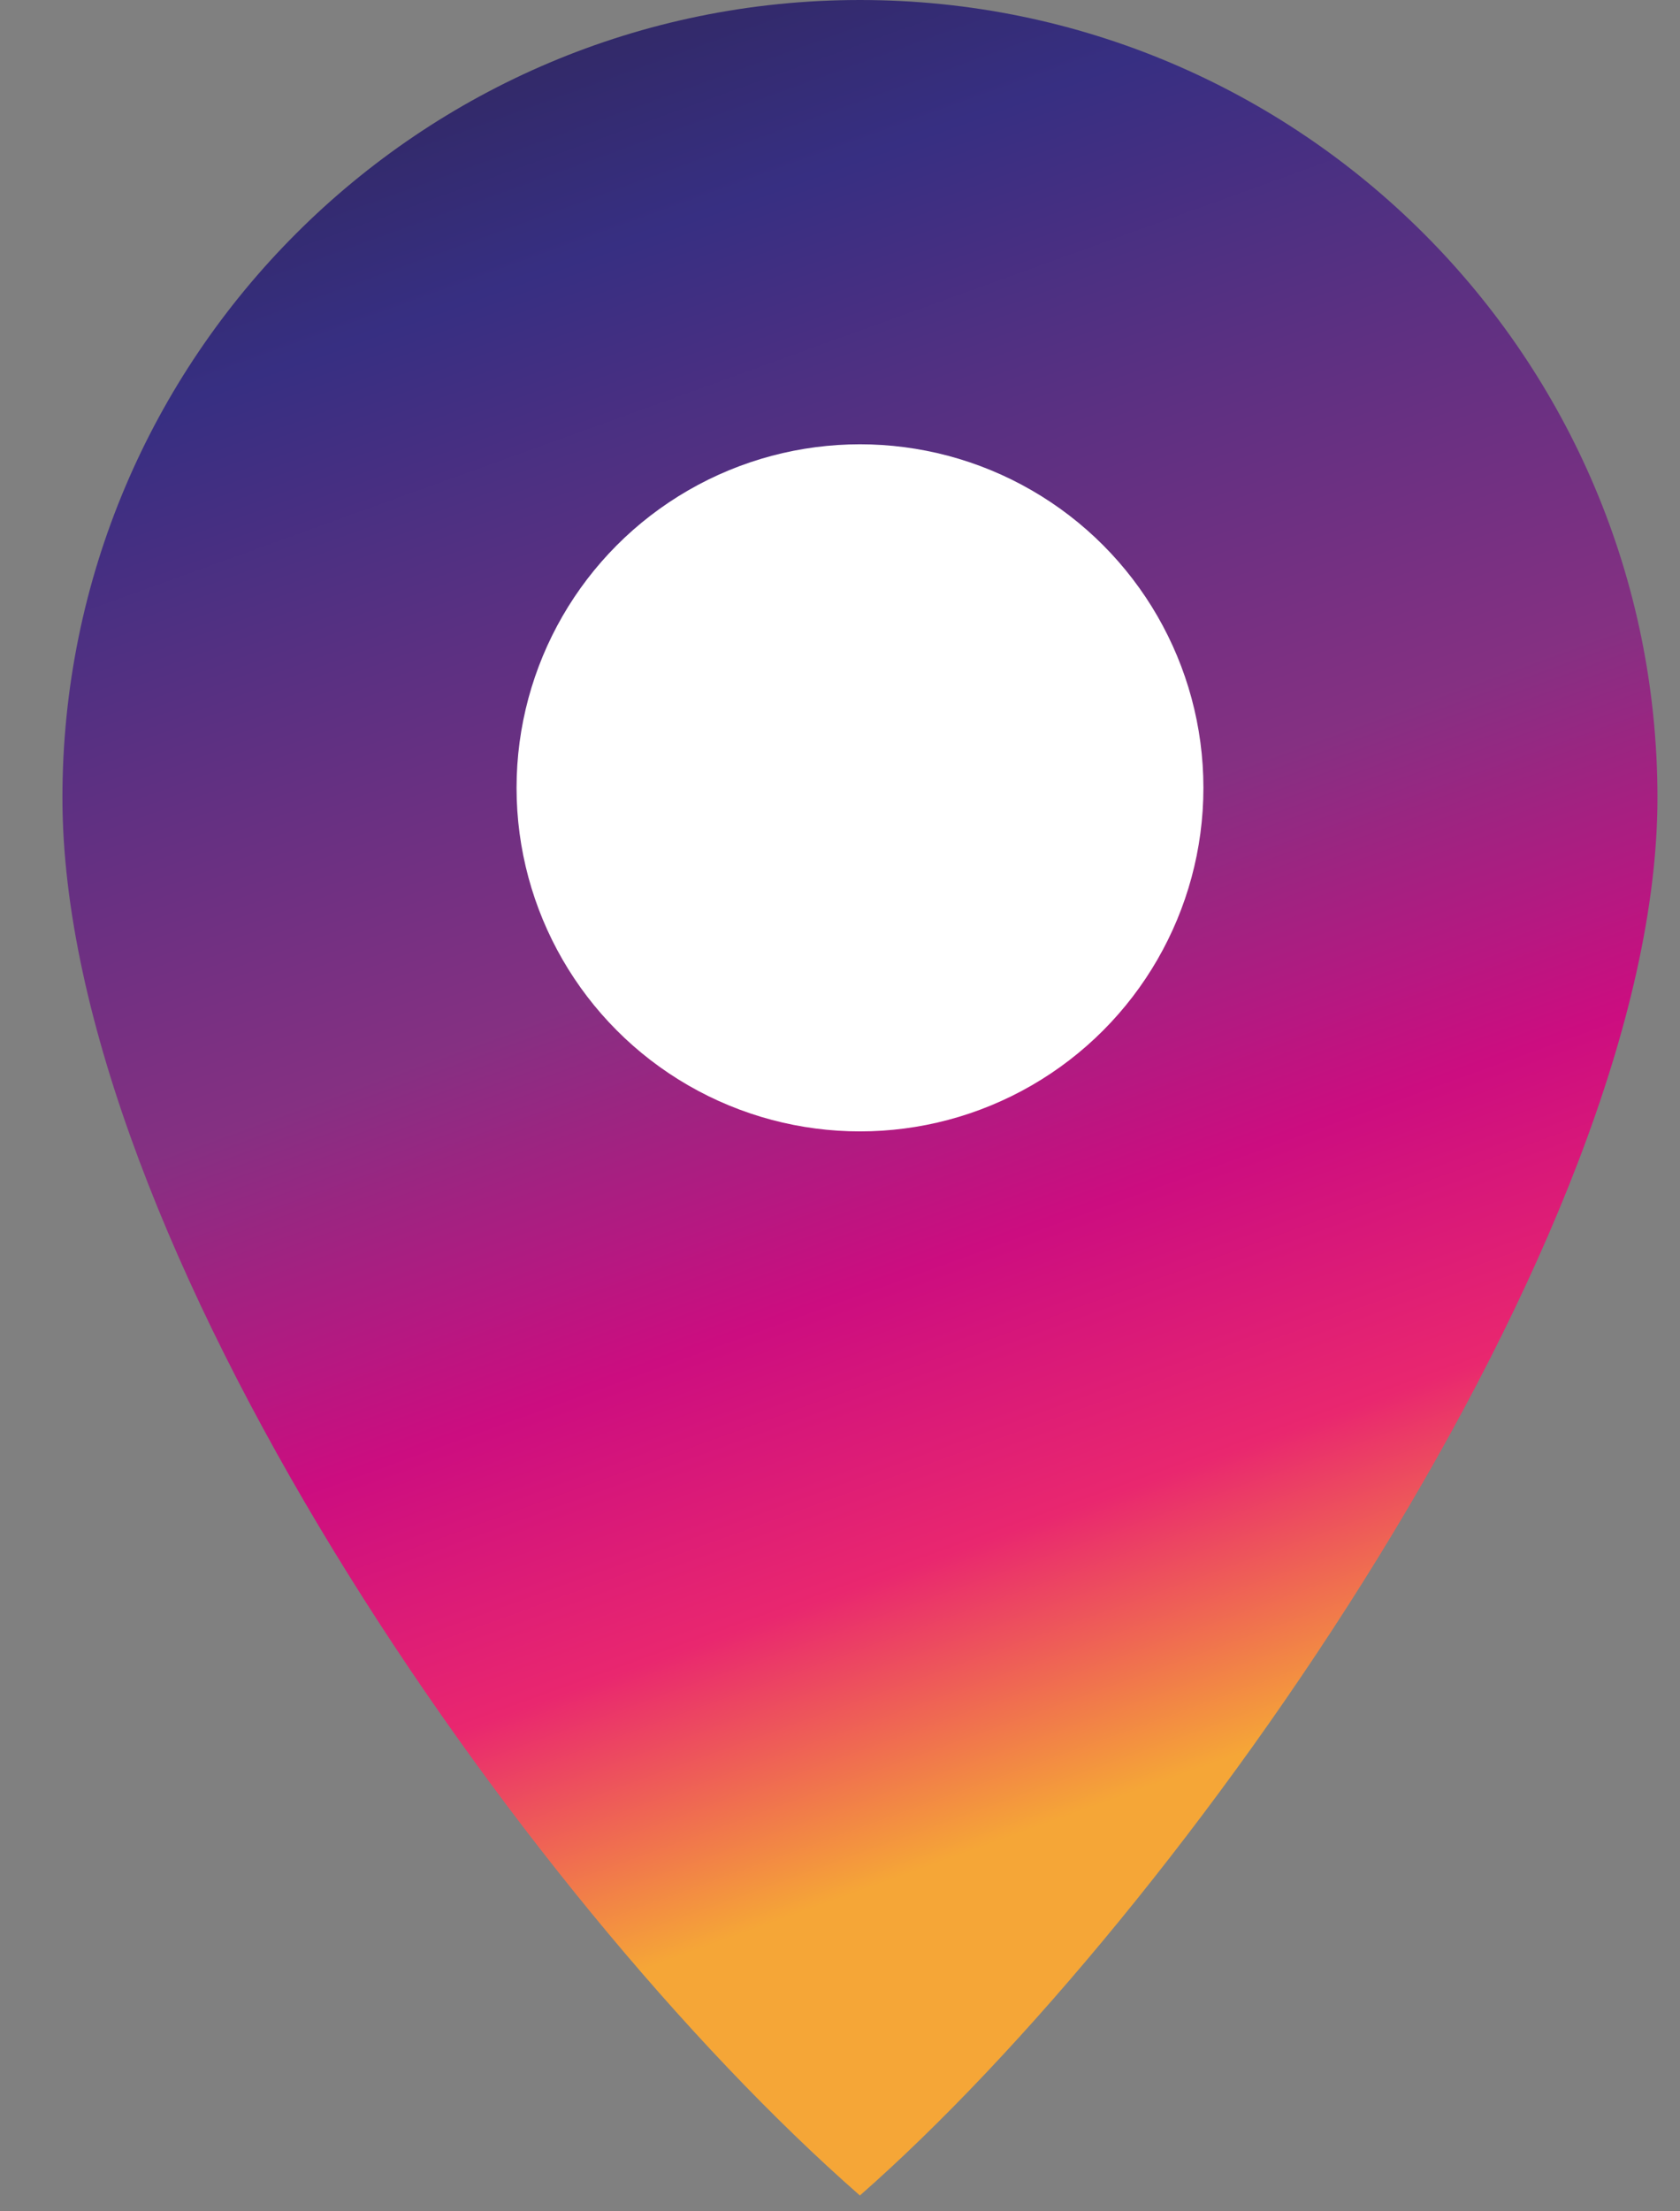
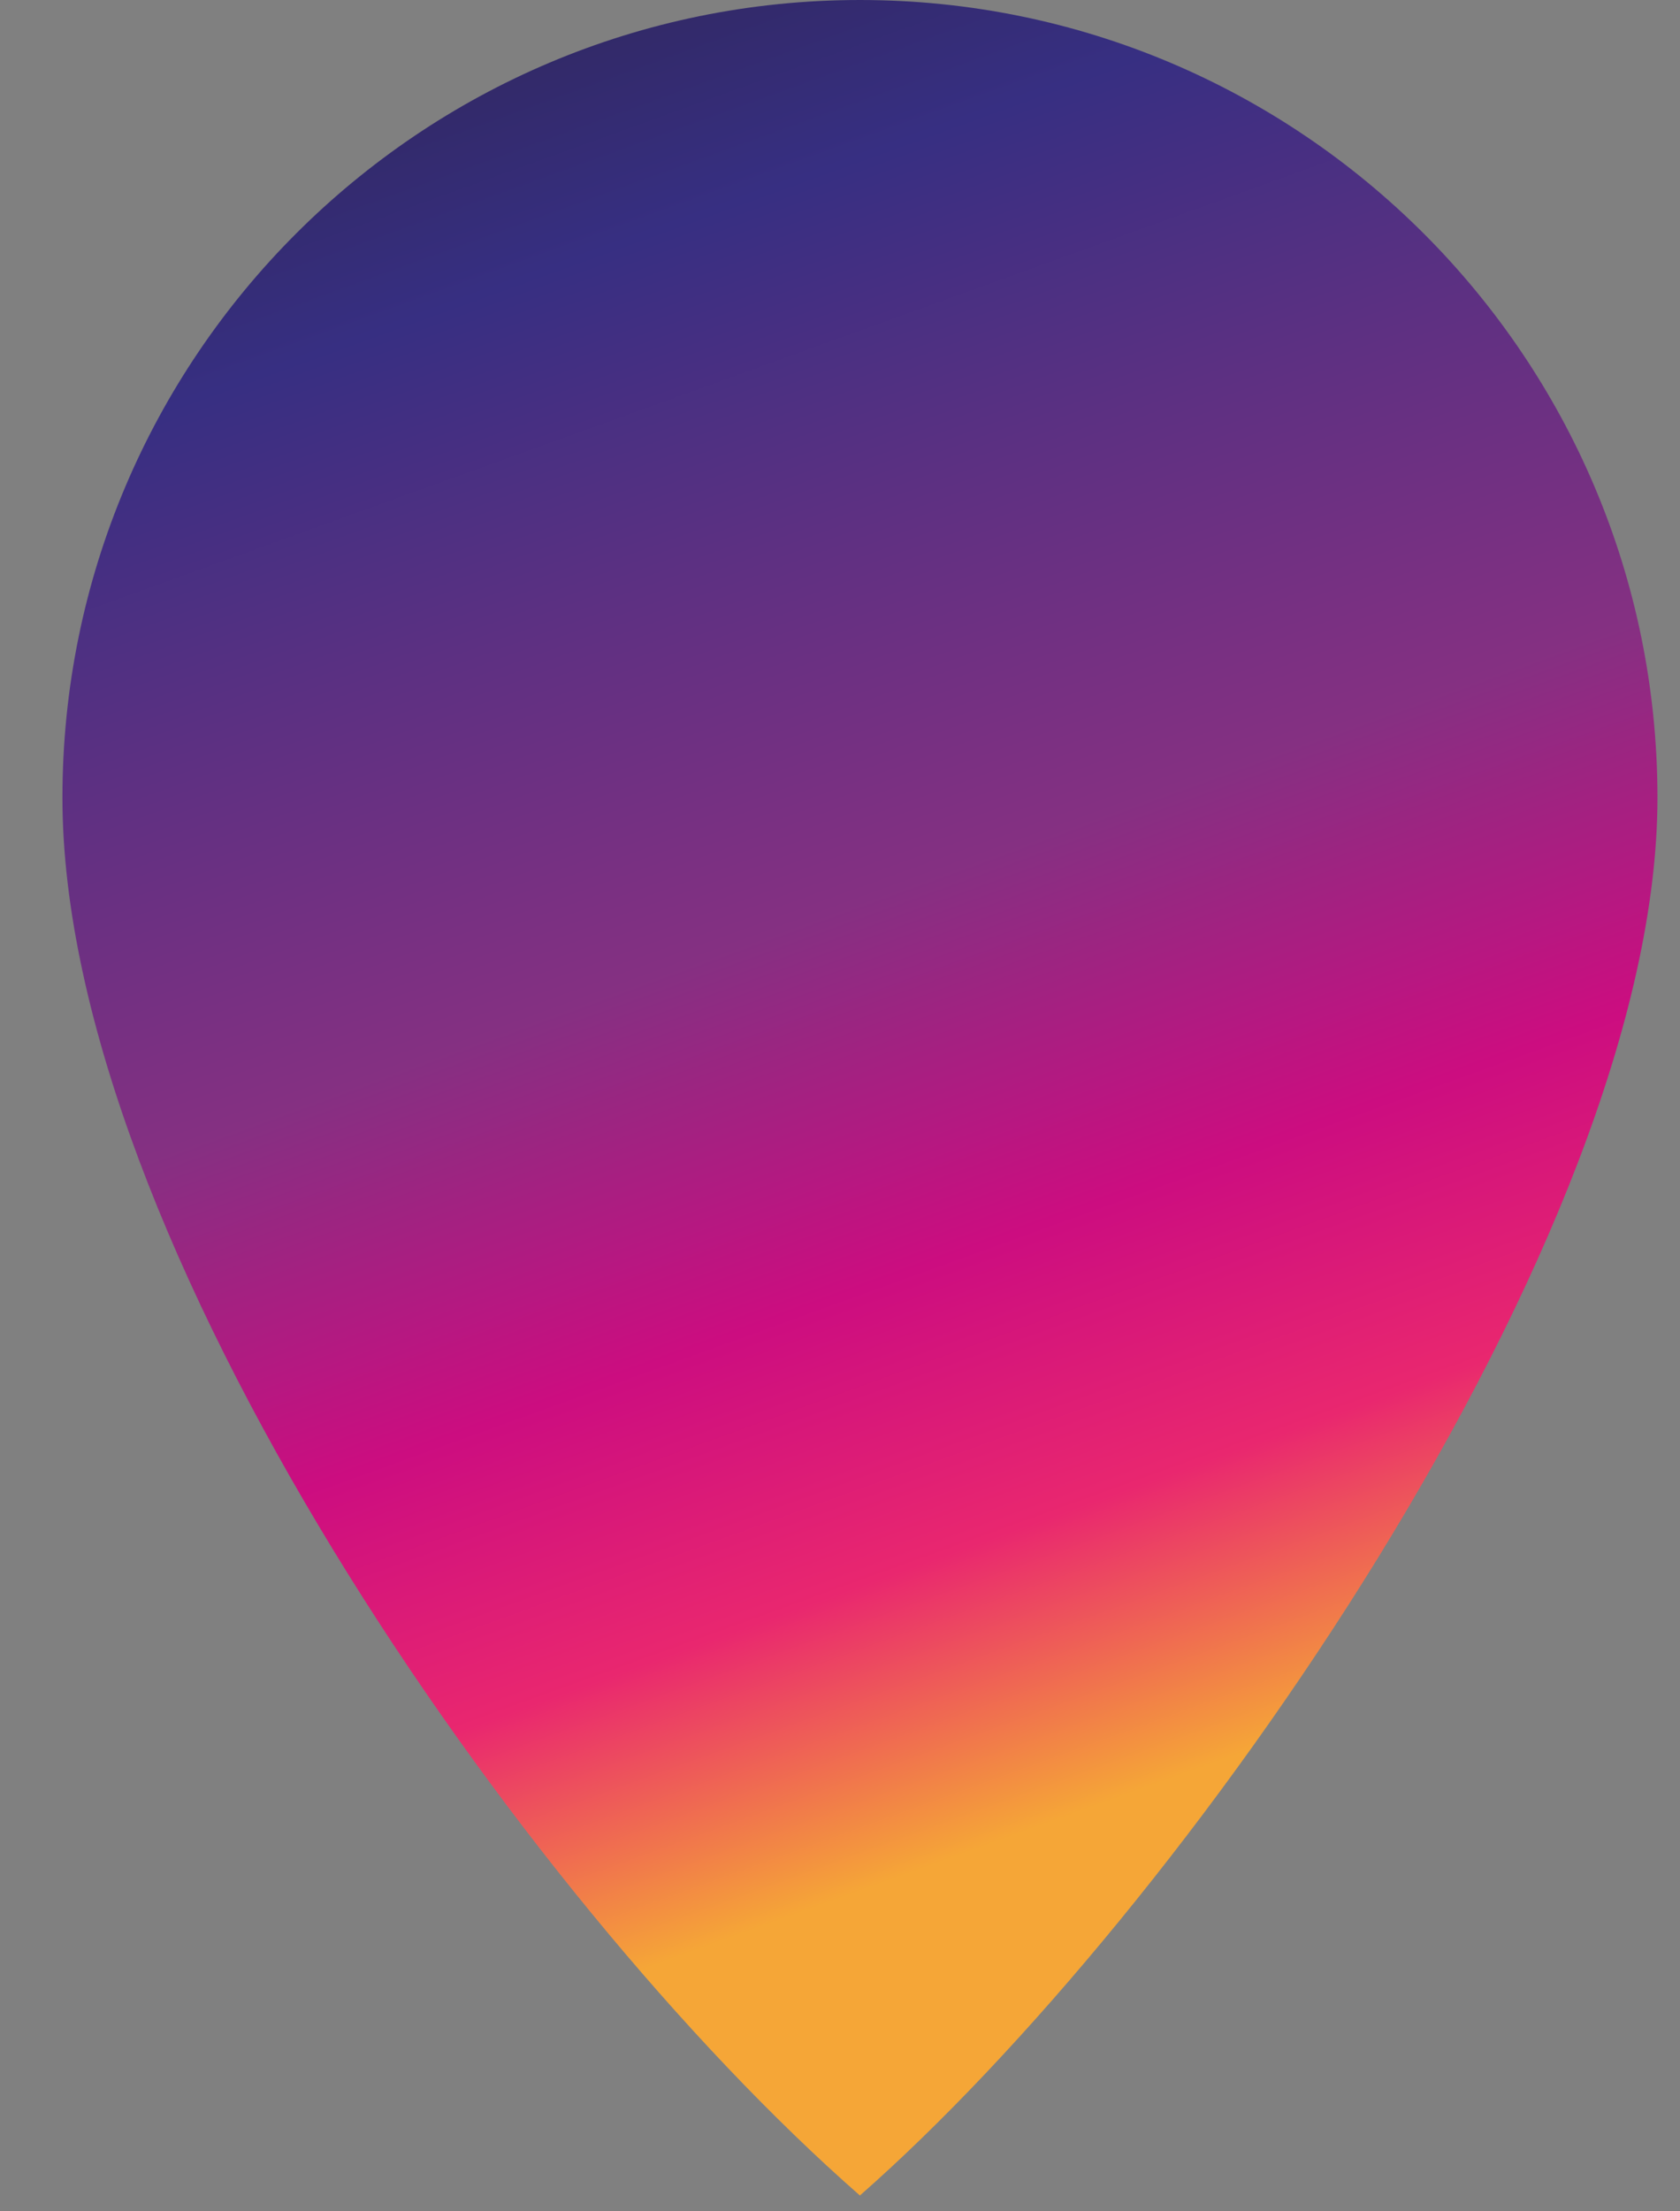
<svg xmlns="http://www.w3.org/2000/svg" width="19" height="25" viewBox="0 0 19 25" fill="none">
  <rect x="0" y="0" width="19" height="25" fill="#808080" stroke="none" />
-   <path d="M18.745 9.019C18.745 14 13.352 21.639 9.725 24.821C5.858 21.434 0.706 14 0.706 9.019C0.706 4.038 4.744 0 9.725 0C14.707 0 18.745 4.038 18.745 9.019Z" fill="url(#paint0_linear)" />
-   <circle cx="9.726" cy="8.907" r="3.884" fill="white" />
+   <path d="M18.745 9.019C18.745 14 13.352 21.639 9.725 24.821C5.858 21.434 0.706 14 0.706 9.019C0.706 4.038 4.744 0 9.725 0C14.707 0 18.745 4.038 18.745 9.019" fill="url(#paint0_linear)" />
  <defs>
    <linearGradient id="paint0_linear" x1="7.603" y1="1.42296e-07" x2="14.687" y2="19.586" gradientUnits="userSpaceOnUse">
      <stop stop-color="#322967" />
      <stop offset="0.115" stop-color="#372F82" />
      <stop offset="0.292" stop-color="#5C3082" />
      <stop offset="0.495" stop-color="#853082" />
      <stop offset="0.693" stop-color="#CC0D80" />
      <stop offset="0.844" stop-color="#E9276F" />
      <stop offset="1" stop-color="#F5A637" />
    </linearGradient>
  </defs>
</svg>